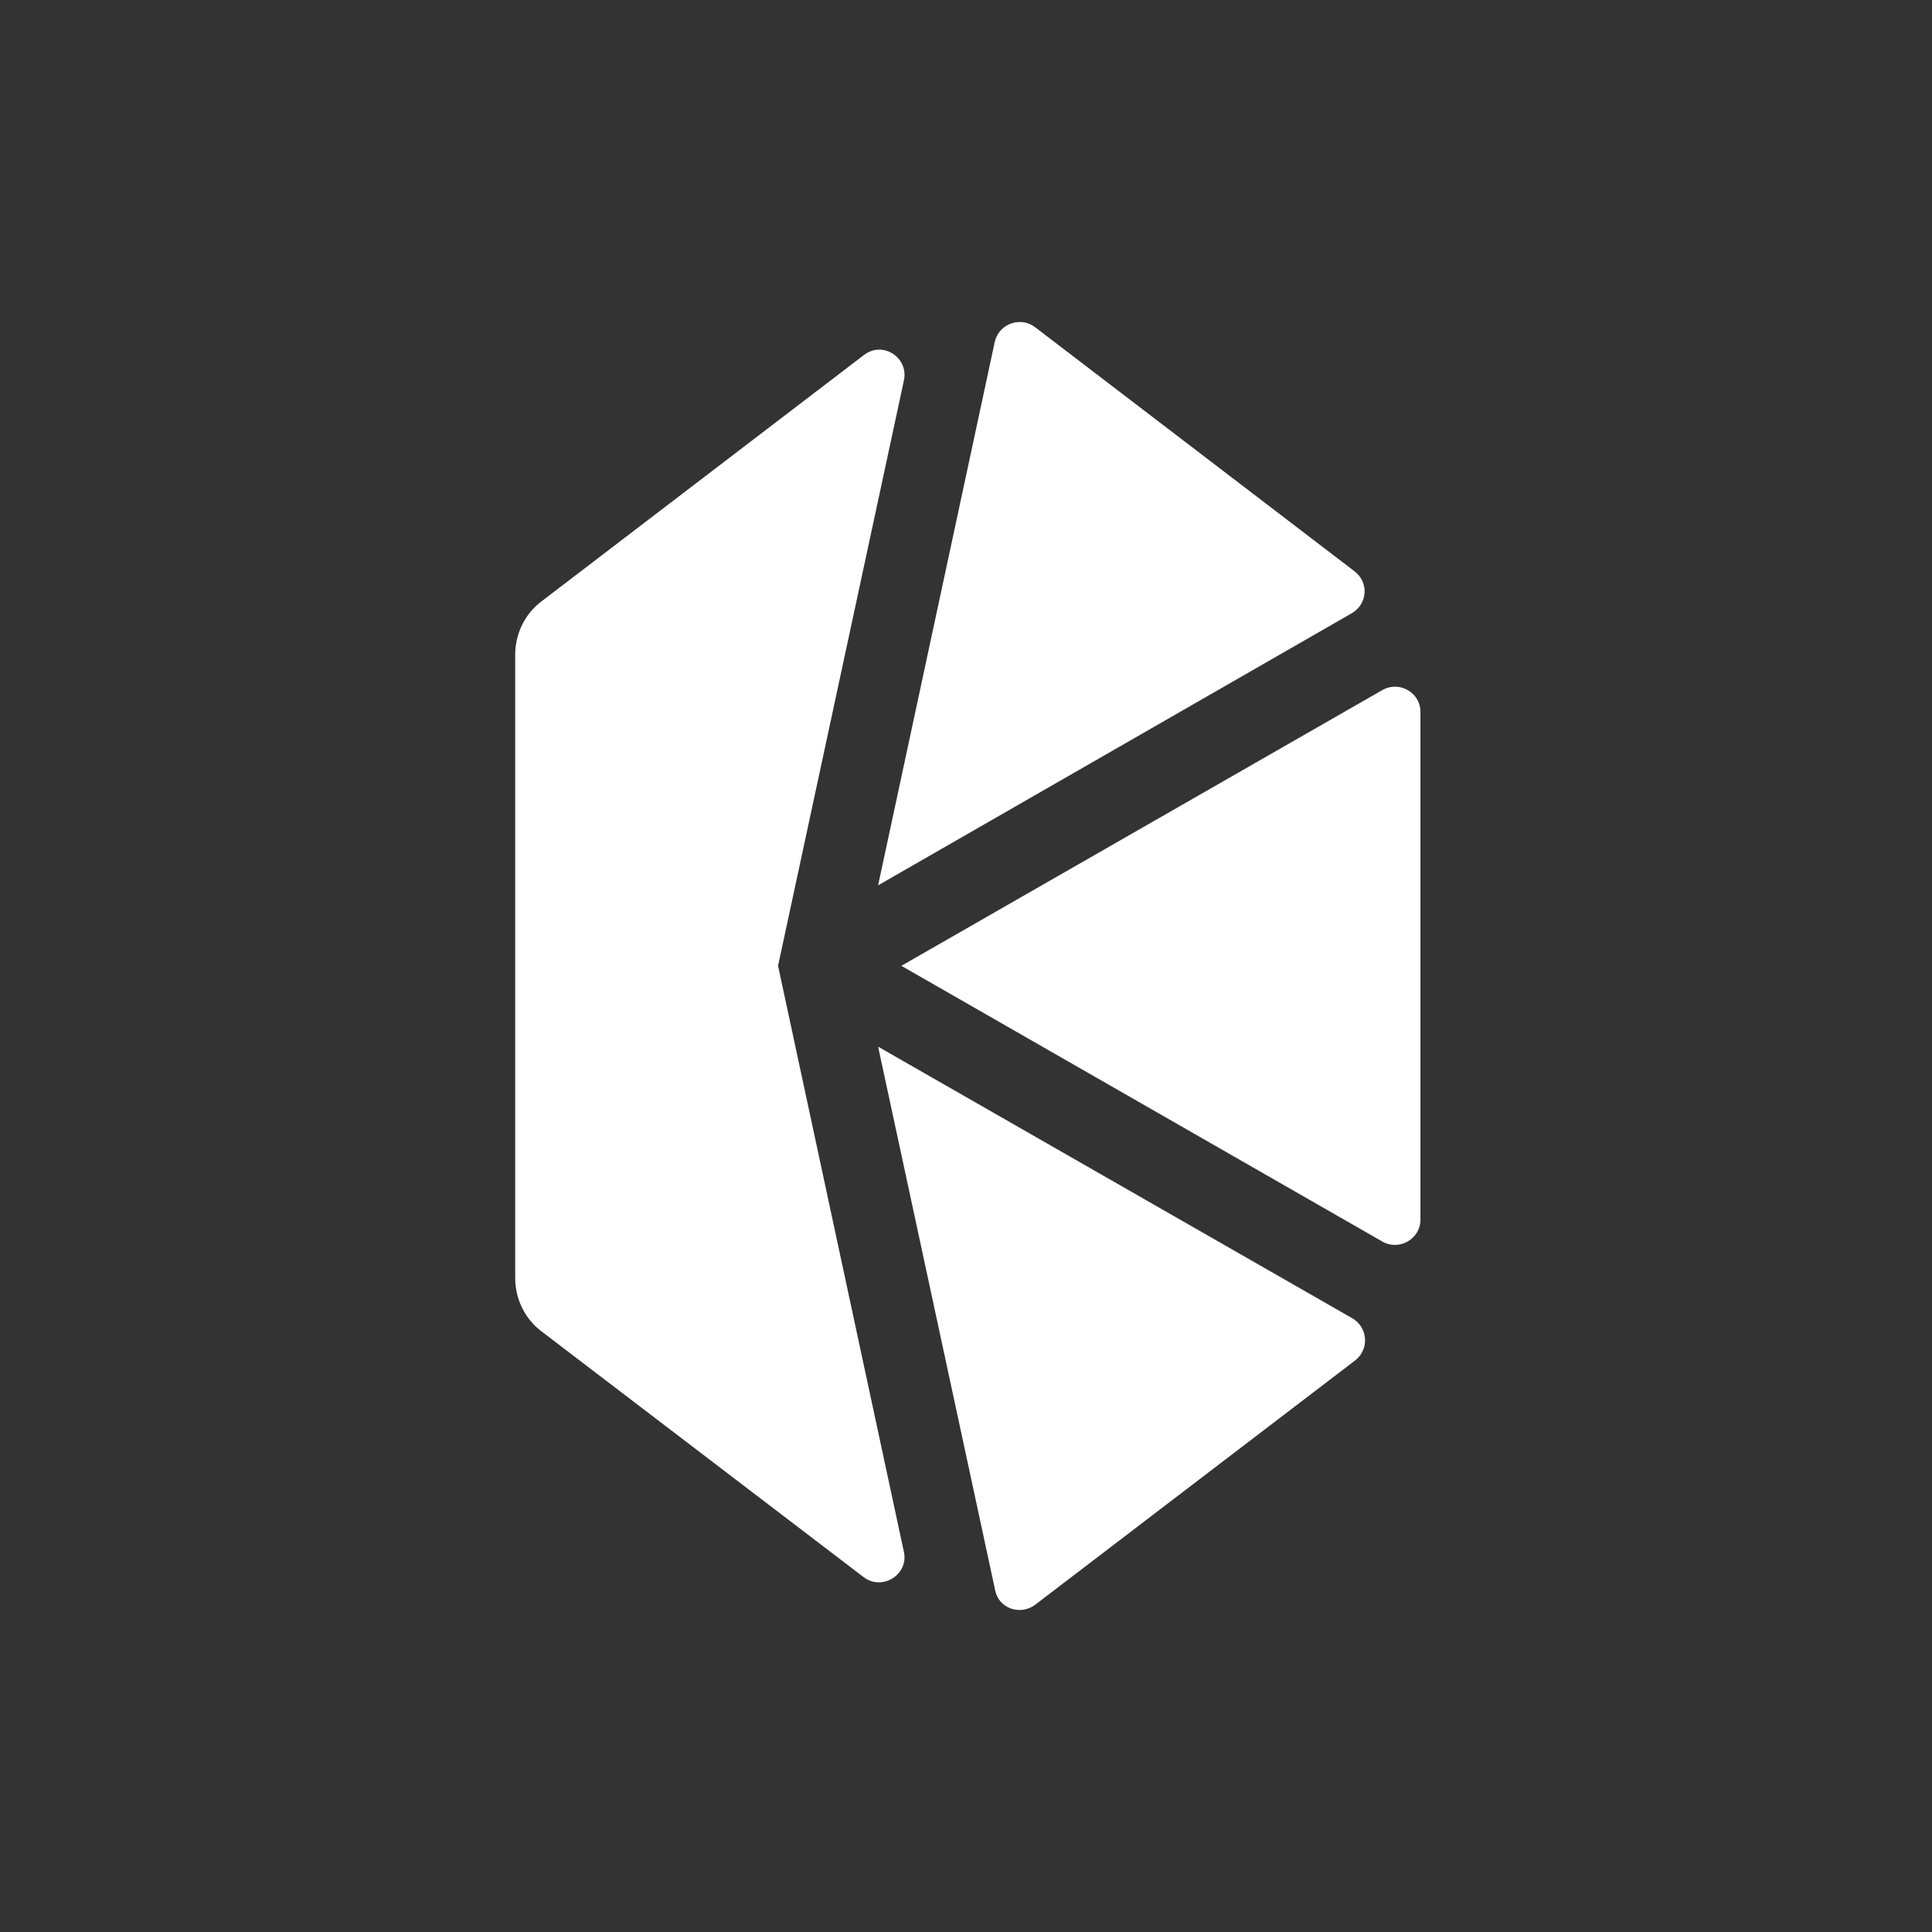
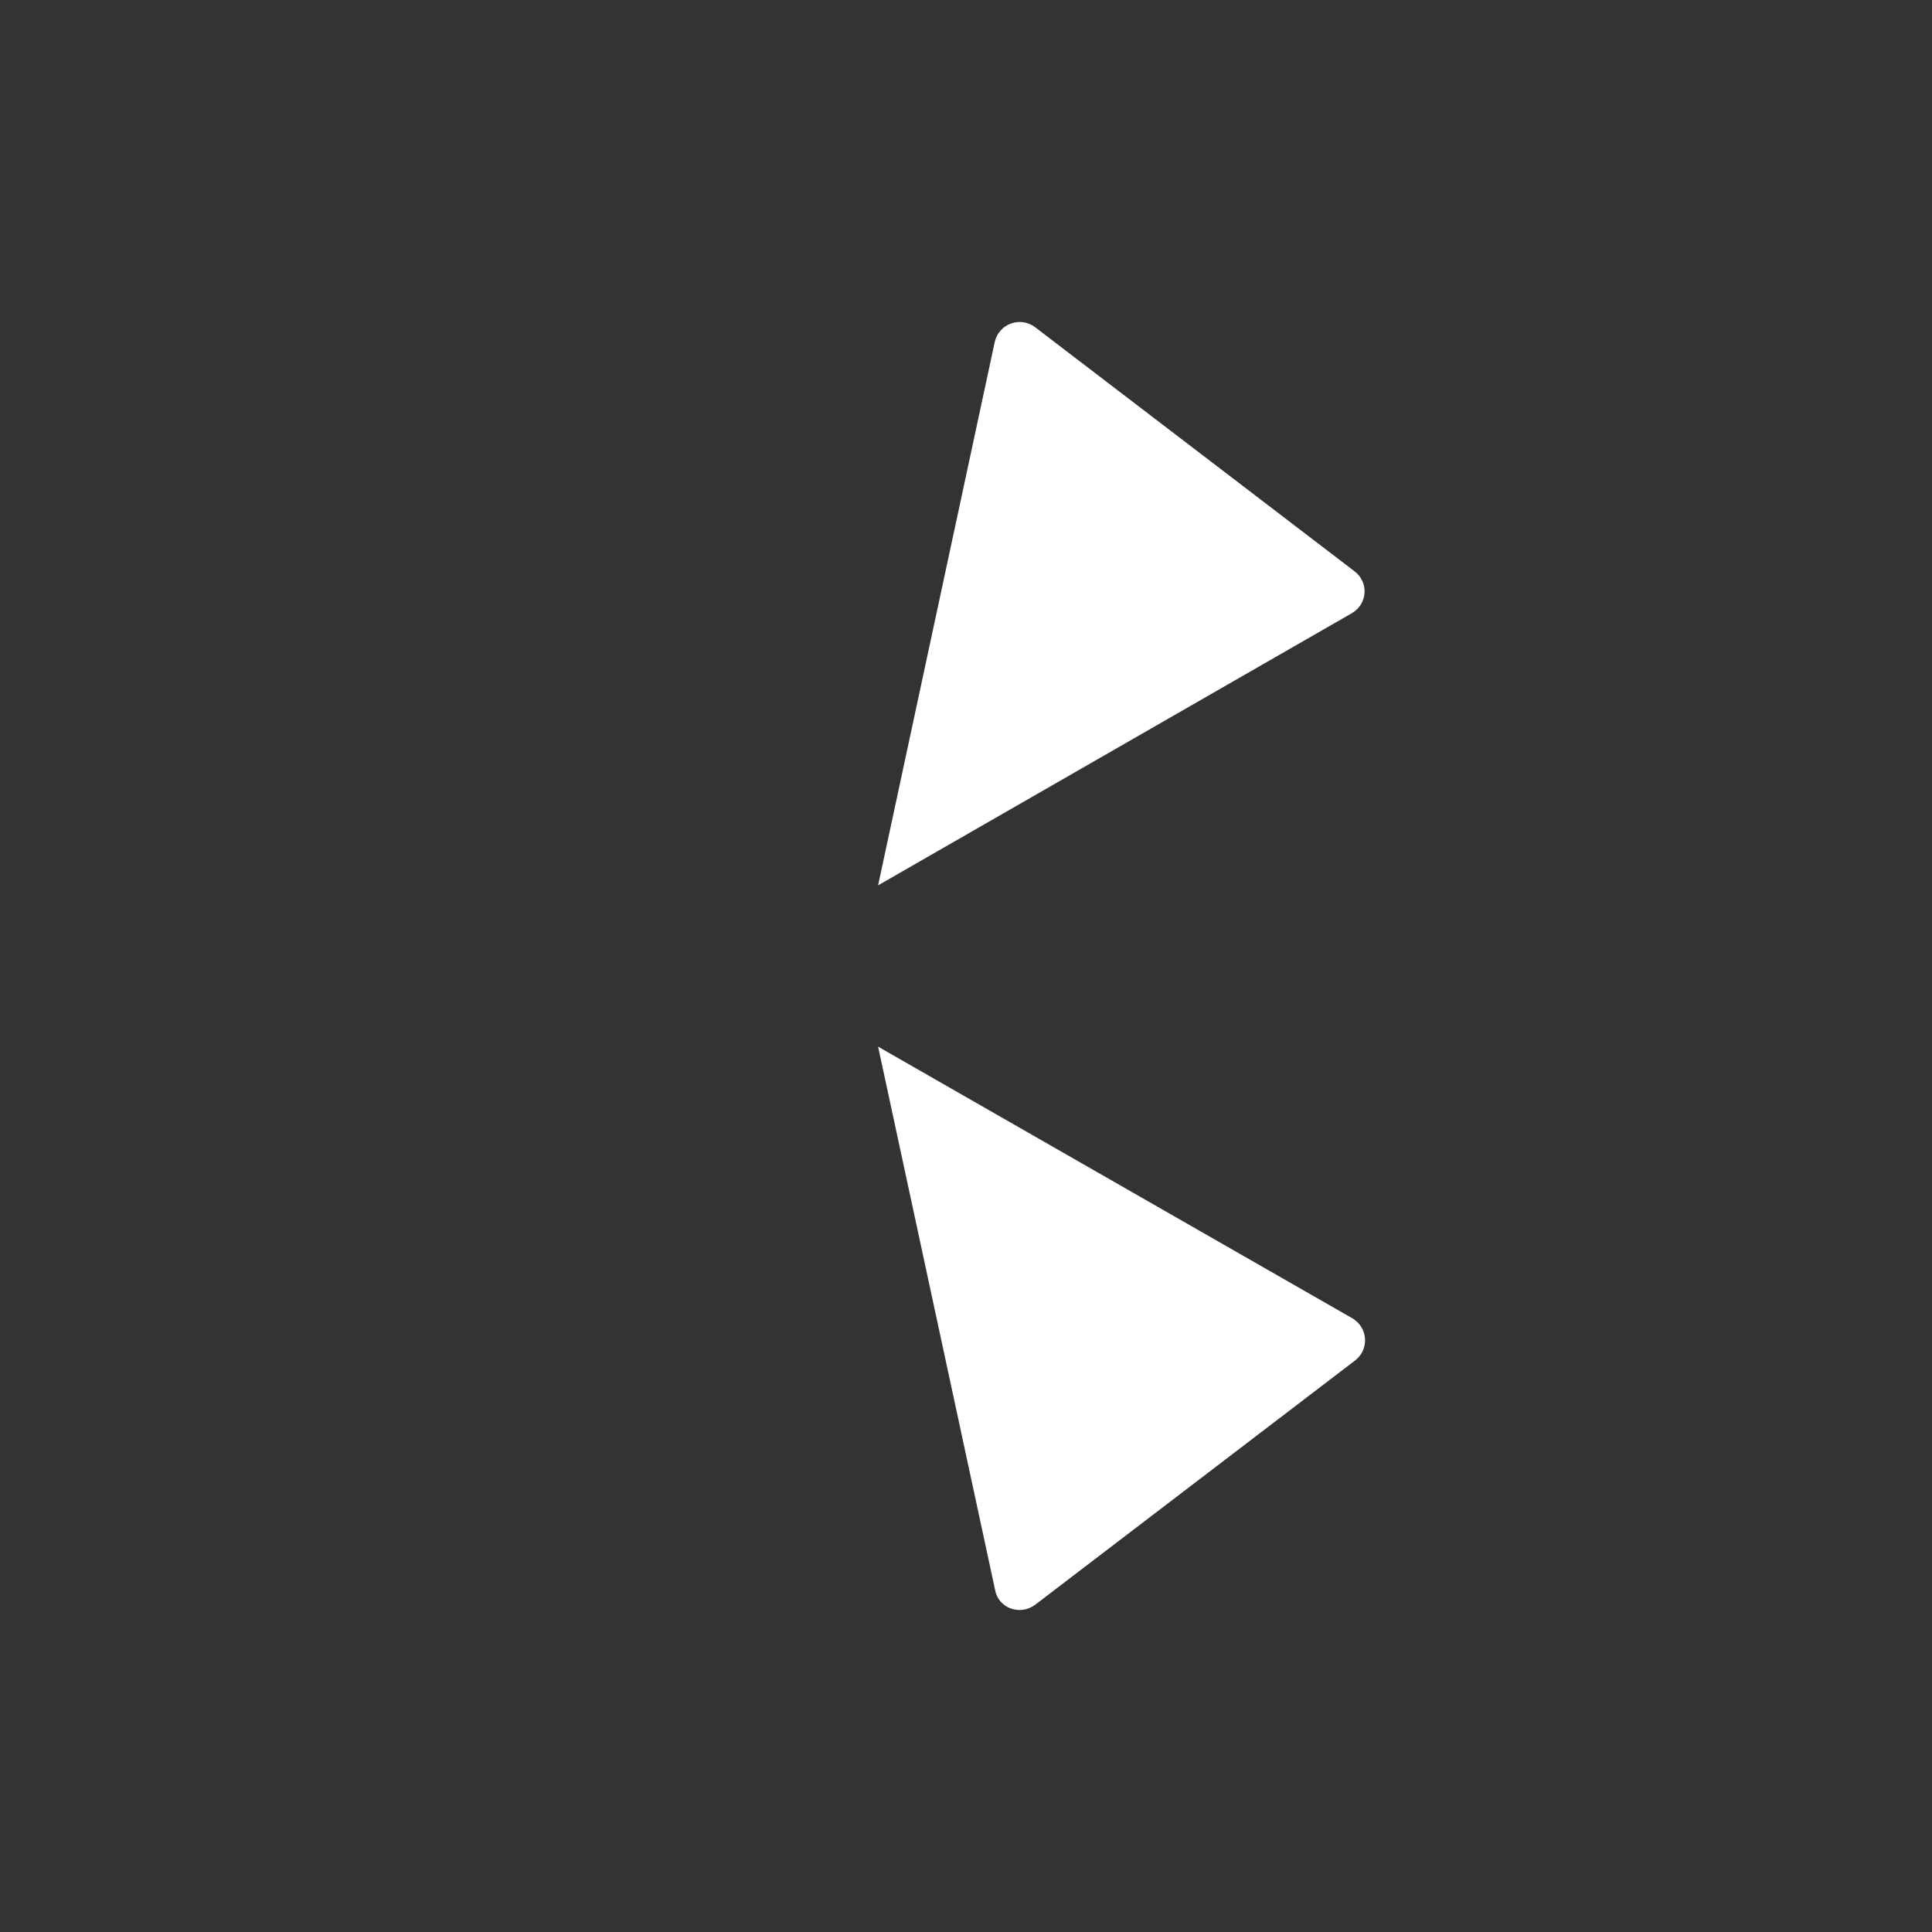
<svg xmlns="http://www.w3.org/2000/svg" width="150" height="150" viewBox="0 0 150 150" fill="none">
  <rect x="0" y="0" width="150" height="150" fill="#333333" stroke="none" />
-   <path d="M69.981 74.986L107.33 96.397C108.62 97.142 110.282 96.196 110.282 94.706V55.265C110.282 53.775 108.648 52.829 107.33 53.574L69.981 74.986Z" fill="white" />
  <path d="M105.151 44.344L80.358 25.398C79.211 24.538 77.549 25.14 77.233 26.545L68.176 68.737L104.951 47.612C106.183 46.896 106.298 45.204 105.151 44.344Z" fill="white" />
  <path d="M80.358 124.602L105.209 105.627C106.327 104.767 106.212 103.076 105.008 102.359L68.176 81.263L77.262 123.455C77.52 124.86 79.183 125.462 80.358 124.602Z" fill="white" />
-   <path d="M60.408 74.985L70.182 29.526C70.555 27.748 68.52 26.43 67.058 27.576L42.035 46.695C40.745 47.669 40 49.217 40 50.822V99.234C40 100.84 40.745 102.388 42.035 103.362L67.058 122.452C68.491 123.541 70.555 122.251 70.182 120.503L60.408 74.985Z" fill="white" />
</svg>